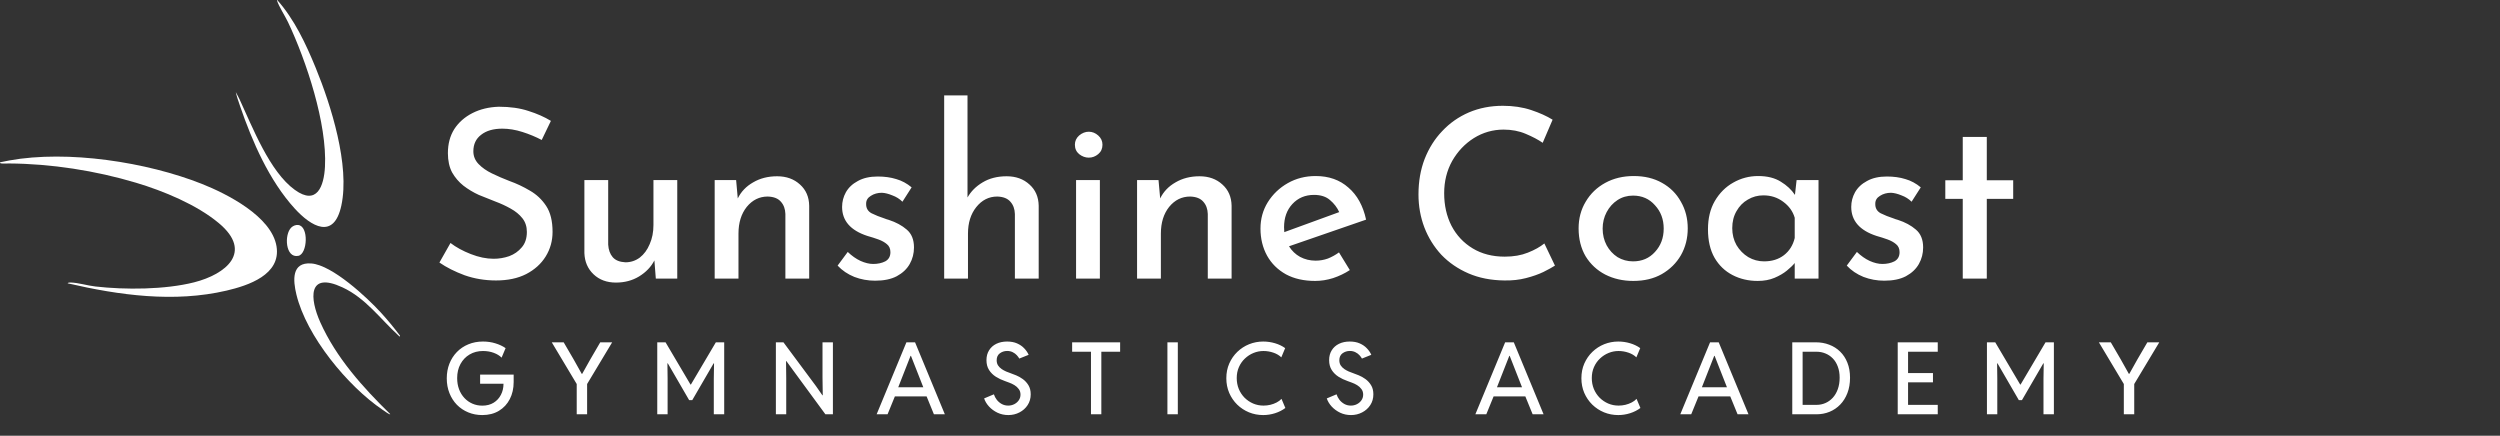
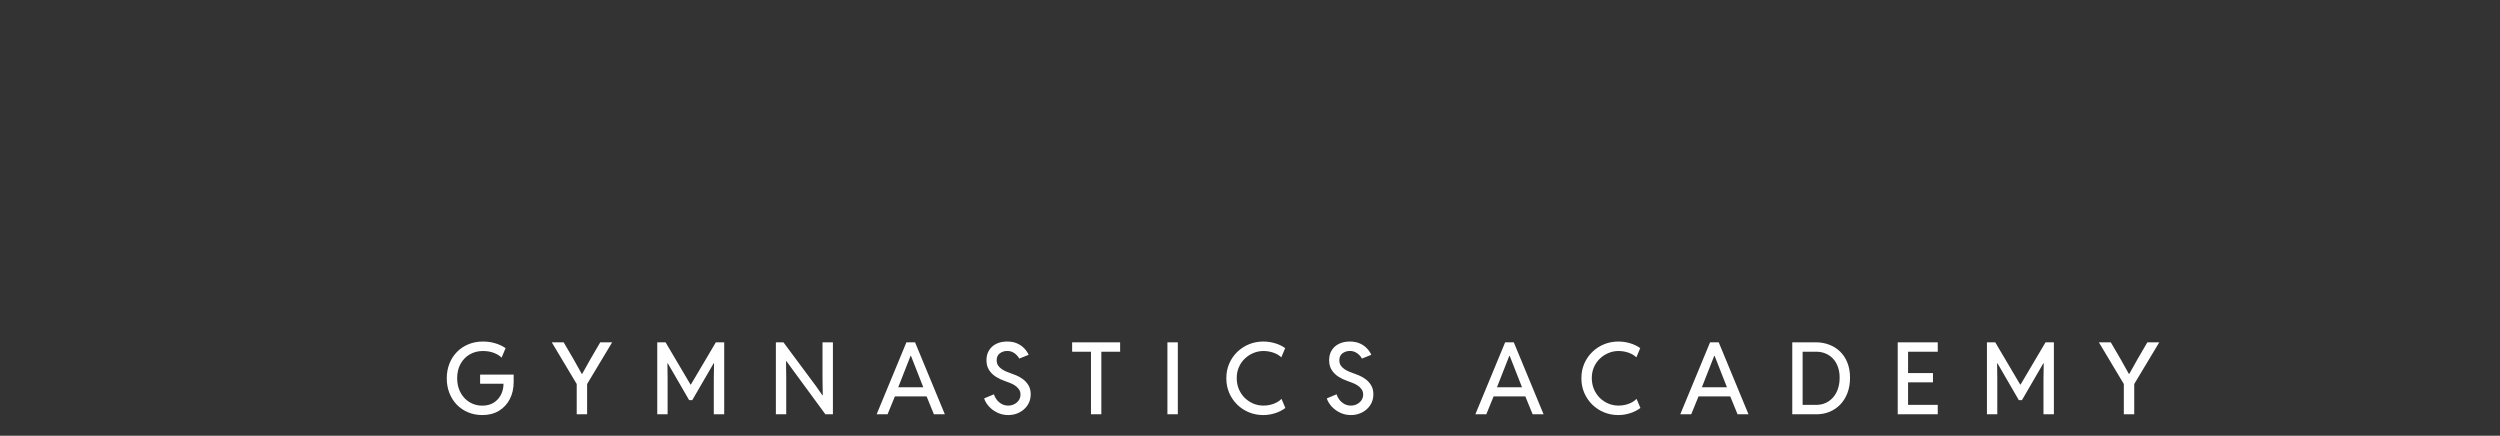
<svg xmlns="http://www.w3.org/2000/svg" width="350" height="61" viewBox="0 0 350 61" fill="none">
  <rect x="0" y="0" width="350" height="61" fill="#333333" stroke="none" />
  <g clip-path="url(#clip0_52_197)">
-     <path d="M9.468 39.662C9.509 39.555 9.782 39.547 9.878 39.55C11.023 39.586 12.202 39.977 13.346 40.107C17.518 40.585 23.111 40.559 27.179 39.525C31.633 38.392 35.467 35.284 30.645 31.247C27.547 28.653 22.884 26.732 19.039 25.582C13.372 23.887 7.162 22.92 1.243 22.885C0.905 22.883 0.569 22.924 0.205 22.883C0.107 22.872 -0.032 22.853 0.008 22.722C0.443 22.631 0.88 22.54 1.317 22.461C9.493 20.985 20.525 22.685 28.238 25.735C31.775 27.134 38.026 30.298 38.713 34.486C39.366 38.461 34.741 39.978 31.734 40.681C24.391 42.4 16.71 41.342 9.469 39.663L9.468 39.662Z" fill="white" />
-     <path d="M56 46.995V47.106C55.892 47.108 55.847 47.031 55.779 46.968C53.207 44.61 51.201 41.743 47.934 40.226C43.025 37.946 43.367 41.835 44.842 45.126C47.064 50.083 50.796 54.228 54.625 57.967C54.633 58.009 54.572 58.002 54.544 57.993C54.353 57.934 53.769 57.512 53.563 57.373C48.672 54.063 42.904 47.071 41.495 41.23C41.018 39.251 40.791 36.665 43.596 36.886C46.517 37.117 51.365 41.618 53.334 43.773C54.272 44.8 55.162 45.883 56.001 46.995H56Z" fill="white" />
+     <path d="M56 46.995V47.106C55.892 47.108 55.847 47.031 55.779 46.968C53.207 44.61 51.201 41.743 47.934 40.226C43.025 37.946 43.367 41.835 44.842 45.126C47.064 50.083 50.796 54.228 54.625 57.967C54.353 57.934 53.769 57.512 53.563 57.373C48.672 54.063 42.904 47.071 41.495 41.23C41.018 39.251 40.791 36.665 43.596 36.886C46.517 37.117 51.365 41.618 53.334 43.773C54.272 44.8 55.162 45.883 56.001 46.995H56Z" fill="white" />
    <path d="M33.009 12.888L33.514 13.85C35.338 17.765 37.734 24.041 41.297 26.598C44.374 28.806 45.351 26.059 45.495 23.359C45.816 17.346 42.893 8.528 40.316 3.091C39.908 2.23 39.042 0.914 38.785 0.082C38.776 0.054 38.77 -0.008 38.811 0.001C41.215 2.703 42.83 6.16 44.2 9.501C46.35 14.742 49.001 23.168 47.787 28.785C46.746 33.605 43.568 31.727 41.257 29.192C37.695 25.283 35.32 19.843 33.612 14.86C33.39 14.213 33.153 13.554 33.009 12.887L33.009 12.888Z" fill="white" />
-     <path d="M40.784 31.85C41.027 31.617 41.387 31.466 41.727 31.497C43.256 31.634 43.059 35.549 41.77 35.817C39.96 36.194 39.75 32.843 40.784 31.85Z" fill="white" />
  </g>
-   <path d="M75.84 19.596C75.004 19.156 74.102 18.782 73.134 18.474C72.166 18.166 71.231 18.012 70.329 18.012C69.075 18.012 68.085 18.298 67.359 18.87C66.633 19.42 66.27 20.19 66.27 21.18C66.27 21.862 66.512 22.456 66.996 22.962C67.48 23.468 68.107 23.908 68.877 24.282C69.647 24.656 70.461 25.008 71.319 25.338C72.309 25.69 73.266 26.141 74.19 26.691C75.114 27.219 75.873 27.934 76.467 28.836C77.061 29.738 77.358 30.948 77.358 32.466C77.358 33.72 77.039 34.864 76.401 35.898C75.763 36.932 74.85 37.757 73.662 38.373C72.496 38.967 71.088 39.264 69.438 39.264C67.898 39.264 66.435 39.022 65.049 38.538C63.685 38.032 62.508 37.438 61.518 36.756L63.069 34.017C63.839 34.611 64.785 35.128 65.907 35.568C67.029 36.008 68.096 36.228 69.108 36.228C69.856 36.228 70.582 36.107 71.286 35.865C71.99 35.601 72.573 35.194 73.035 34.644C73.519 34.094 73.761 33.368 73.761 32.466C73.761 31.718 73.552 31.08 73.134 30.552C72.716 30.024 72.166 29.573 71.484 29.199C70.824 28.825 70.109 28.495 69.339 28.209C68.591 27.923 67.821 27.615 67.029 27.285C66.259 26.933 65.544 26.504 64.884 25.998C64.246 25.492 63.718 24.876 63.3 24.15C62.904 23.402 62.706 22.5 62.706 21.444C62.706 20.146 63.003 19.024 63.597 18.078C64.213 17.132 65.06 16.384 66.138 15.834C67.216 15.284 68.448 14.987 69.834 14.943C71.418 14.943 72.804 15.141 73.992 15.537C75.18 15.911 76.225 16.373 77.127 16.923L75.84 19.596ZM86.236 39.561C84.96 39.561 83.915 39.176 83.101 38.406C82.287 37.636 81.858 36.646 81.814 35.436V25.206H85.147V34.248C85.191 34.974 85.4 35.557 85.774 35.997C86.148 36.437 86.742 36.679 87.556 36.723C88.304 36.723 88.975 36.503 89.569 36.063C90.163 35.601 90.625 34.974 90.955 34.182C91.307 33.39 91.483 32.499 91.483 31.509V25.206H94.816V39H91.813L91.615 36.459C91.153 37.361 90.438 38.109 89.47 38.703C88.524 39.275 87.446 39.561 86.236 39.561ZM103.057 25.206L103.288 27.78C103.75 26.834 104.465 26.086 105.433 25.536C106.401 24.964 107.523 24.678 108.799 24.678C110.097 24.678 111.164 25.063 112 25.833C112.836 26.581 113.265 27.571 113.287 28.803V39H109.954V29.958C109.932 29.254 109.723 28.682 109.327 28.242C108.931 27.78 108.315 27.538 107.479 27.516C106.313 27.516 105.334 28 104.542 28.968C103.772 29.936 103.387 31.179 103.387 32.697V39H100.054V25.206H103.057ZM122.513 39.297C121.501 39.297 120.533 39.121 119.609 38.769C118.685 38.395 117.904 37.867 117.266 37.185L118.685 35.271C119.257 35.821 119.851 36.239 120.467 36.525C121.105 36.811 121.699 36.954 122.249 36.954C122.887 36.954 123.448 36.833 123.932 36.591C124.416 36.327 124.658 35.898 124.658 35.304C124.658 34.82 124.493 34.446 124.163 34.182C123.855 33.918 123.459 33.698 122.975 33.522C122.491 33.346 121.974 33.181 121.424 33.027C119.07 32.257 117.893 30.904 117.893 28.968C117.893 28.242 118.069 27.56 118.421 26.922C118.795 26.262 119.356 25.734 120.104 25.338C120.852 24.92 121.776 24.711 122.876 24.711C123.844 24.711 124.713 24.832 125.483 25.074C126.253 25.294 126.968 25.679 127.628 26.229L126.341 28.242C125.945 27.846 125.472 27.549 124.922 27.351C124.394 27.131 123.91 27.01 123.47 26.988C122.876 26.988 122.359 27.131 121.919 27.417C121.479 27.681 121.259 28.044 121.259 28.506C121.237 29.122 121.49 29.573 122.018 29.859C122.546 30.123 123.151 30.365 123.833 30.585C123.921 30.607 124.009 30.64 124.097 30.684C124.207 30.706 124.317 30.739 124.427 30.783C125.439 31.113 126.275 31.564 126.935 32.136C127.617 32.708 127.958 33.544 127.958 34.644C127.958 35.48 127.76 36.25 127.364 36.954C126.968 37.658 126.363 38.23 125.549 38.67C124.757 39.088 123.745 39.297 122.513 39.297ZM132.184 39V13.359H135.451V27.648C135.935 26.79 136.639 26.086 137.563 25.536C138.509 24.964 139.631 24.678 140.929 24.678C142.227 24.678 143.294 25.063 144.13 25.833C144.966 26.581 145.395 27.571 145.417 28.803V39H142.084V29.958C142.062 29.254 141.853 28.682 141.457 28.242C141.061 27.78 140.445 27.538 139.609 27.516C138.443 27.516 137.464 28.011 136.672 29.001C135.902 29.969 135.517 31.201 135.517 32.697V39H132.184ZM150.65 25.206H153.983V39H150.65V25.206ZM150.485 20.256C150.485 19.75 150.683 19.321 151.079 18.969C151.497 18.617 151.948 18.441 152.432 18.441C152.916 18.441 153.356 18.617 153.752 18.969C154.148 19.321 154.346 19.75 154.346 20.256C154.346 20.806 154.148 21.246 153.752 21.576C153.356 21.906 152.916 22.071 152.432 22.071C151.948 22.071 151.497 21.906 151.079 21.576C150.683 21.246 150.485 20.806 150.485 20.256ZM162.193 25.206L162.424 27.78C162.886 26.834 163.601 26.086 164.569 25.536C165.537 24.964 166.659 24.678 167.935 24.678C169.233 24.678 170.3 25.063 171.136 25.833C171.972 26.581 172.401 27.571 172.423 28.803V39H169.09V29.958C169.068 29.254 168.859 28.682 168.463 28.242C168.067 27.78 167.451 27.538 166.615 27.516C165.449 27.516 164.47 28 163.678 28.968C162.908 29.936 162.523 31.179 162.523 32.697V39H159.19V25.206H162.193ZM184.124 39.33C182.54 39.33 181.176 39.022 180.032 38.406C178.888 37.768 178.008 36.899 177.392 35.799C176.776 34.677 176.468 33.412 176.468 32.004C176.468 30.64 176.809 29.408 177.491 28.308C178.195 27.186 179.13 26.295 180.296 25.635C181.462 24.975 182.76 24.645 184.19 24.645C186.038 24.645 187.567 25.184 188.777 26.262C190.009 27.318 190.834 28.814 191.252 30.75L180.461 34.479C180.857 35.117 181.374 35.612 182.012 35.964C182.672 36.316 183.398 36.492 184.19 36.492C184.784 36.492 185.356 36.393 185.906 36.195C186.456 35.975 186.973 35.689 187.457 35.337L188.975 37.812C188.271 38.274 187.49 38.648 186.632 38.934C185.796 39.198 184.96 39.33 184.124 39.33ZM179.801 32.499L187.49 29.694C187.204 29.056 186.775 28.495 186.203 28.011C185.653 27.527 184.905 27.285 183.959 27.285C182.727 27.285 181.715 27.714 180.923 28.572C180.153 29.408 179.768 30.486 179.768 31.806C179.768 32.048 179.779 32.279 179.801 32.499ZM217.694 37.185C217.32 37.427 216.781 37.724 216.077 38.076C215.395 38.406 214.581 38.692 213.635 38.934C212.711 39.176 211.699 39.286 210.599 39.264C208.729 39.242 207.057 38.912 205.583 38.274C204.109 37.636 202.844 36.767 201.788 35.667C200.754 34.545 199.962 33.269 199.412 31.839C198.862 30.387 198.587 28.847 198.587 27.219C198.587 25.415 198.873 23.765 199.445 22.269C200.039 20.751 200.864 19.442 201.92 18.342C202.976 17.22 204.219 16.351 205.649 15.735C207.101 15.119 208.685 14.811 210.401 14.811C211.853 14.811 213.173 15.009 214.361 15.405C215.549 15.801 216.55 16.252 217.364 16.758L215.978 19.992C215.34 19.552 214.548 19.134 213.602 18.738C212.678 18.342 211.644 18.144 210.5 18.144C209.004 18.144 207.618 18.54 206.342 19.332C205.088 20.124 204.076 21.191 203.306 22.533C202.558 23.875 202.184 25.382 202.184 27.054C202.184 28.748 202.525 30.266 203.207 31.608C203.911 32.95 204.901 34.006 206.177 34.776C207.453 35.546 208.949 35.931 210.665 35.931C211.897 35.931 212.975 35.744 213.899 35.37C214.845 34.996 215.615 34.567 216.209 34.083L217.694 37.185ZM221.005 31.971C221.005 30.585 221.335 29.342 221.995 28.242C222.655 27.12 223.568 26.24 224.734 25.602C225.9 24.964 227.231 24.645 228.727 24.645C230.245 24.645 231.565 24.964 232.687 25.602C233.831 26.24 234.711 27.12 235.327 28.242C235.965 29.342 236.284 30.585 236.284 31.971C236.284 33.357 235.965 34.611 235.327 35.733C234.689 36.833 233.798 37.713 232.654 38.373C231.532 39.011 230.201 39.33 228.661 39.33C227.209 39.33 225.9 39.033 224.734 38.439C223.59 37.845 222.677 36.998 221.995 35.898C221.335 34.776 221.005 33.467 221.005 31.971ZM224.371 32.004C224.371 32.862 224.558 33.643 224.932 34.347C225.306 35.029 225.812 35.579 226.45 35.997C227.11 36.393 227.836 36.591 228.628 36.591C229.882 36.591 230.905 36.151 231.697 35.271C232.511 34.391 232.918 33.302 232.918 32.004C232.918 30.706 232.511 29.617 231.697 28.737C230.905 27.835 229.882 27.384 228.628 27.384C227.814 27.384 227.088 27.593 226.45 28.011C225.812 28.429 225.306 28.99 224.932 29.694C224.558 30.398 224.371 31.168 224.371 32.004ZM246.079 39.33C244.781 39.33 243.604 39.055 242.548 38.505C241.492 37.955 240.656 37.152 240.04 36.096C239.424 35.018 239.116 33.687 239.116 32.103C239.116 30.563 239.435 29.243 240.073 28.143C240.733 27.021 241.591 26.163 242.647 25.569C243.725 24.953 244.891 24.645 246.145 24.645C247.421 24.645 248.477 24.909 249.313 25.437C250.149 25.943 250.809 26.559 251.293 27.285L251.524 25.206H254.593V39H251.26V36.822C251.018 37.13 250.655 37.482 250.171 37.878C249.687 38.274 249.104 38.615 248.422 38.901C247.74 39.187 246.959 39.33 246.079 39.33ZM246.97 36.591C248.07 36.591 248.994 36.305 249.742 35.733C250.512 35.139 251.018 34.336 251.26 33.324V30.486C250.996 29.584 250.457 28.836 249.643 28.242C248.851 27.648 247.927 27.351 246.871 27.351C246.079 27.351 245.353 27.549 244.693 27.945C244.033 28.319 243.505 28.858 243.109 29.562C242.713 30.244 242.515 31.036 242.515 31.938C242.515 32.818 242.713 33.61 243.109 34.314C243.527 35.018 244.077 35.579 244.759 35.997C245.441 36.393 246.178 36.591 246.97 36.591ZM263.794 39.297C262.782 39.297 261.814 39.121 260.89 38.769C259.966 38.395 259.185 37.867 258.547 37.185L259.966 35.271C260.538 35.821 261.132 36.239 261.748 36.525C262.386 36.811 262.98 36.954 263.53 36.954C264.168 36.954 264.729 36.833 265.213 36.591C265.697 36.327 265.939 35.898 265.939 35.304C265.939 34.82 265.774 34.446 265.444 34.182C265.136 33.918 264.74 33.698 264.256 33.522C263.772 33.346 263.255 33.181 262.705 33.027C260.351 32.257 259.174 30.904 259.174 28.968C259.174 28.242 259.35 27.56 259.702 26.922C260.076 26.262 260.637 25.734 261.385 25.338C262.133 24.92 263.057 24.711 264.157 24.711C265.125 24.711 265.994 24.832 266.764 25.074C267.534 25.294 268.249 25.679 268.909 26.229L267.622 28.242C267.226 27.846 266.753 27.549 266.203 27.351C265.675 27.131 265.191 27.01 264.751 26.988C264.157 26.988 263.64 27.131 263.2 27.417C262.76 27.681 262.54 28.044 262.54 28.506C262.518 29.122 262.771 29.573 263.299 29.859C263.827 30.123 264.432 30.365 265.114 30.585C265.202 30.607 265.29 30.64 265.378 30.684C265.488 30.706 265.598 30.739 265.708 30.783C266.72 31.113 267.556 31.564 268.216 32.136C268.898 32.708 269.239 33.544 269.239 34.644C269.239 35.48 269.041 36.25 268.645 36.954C268.249 37.658 267.644 38.23 266.83 38.67C266.038 39.088 265.026 39.297 263.794 39.297ZM274.785 19.167H278.151V25.239H281.847V27.846H278.151V39H274.785V27.846H272.343V25.239H274.785V19.167Z" fill="white" />
  <path d="M67.517 58.109C66.815 58.109 66.161 57.984 65.555 57.733C64.949 57.483 64.42 57.13 63.969 56.674C63.522 56.214 63.173 55.669 62.923 55.04C62.672 54.411 62.547 53.721 62.547 52.969C62.547 52.226 62.67 51.542 62.916 50.918C63.162 50.294 63.511 49.749 63.962 49.284C64.413 48.819 64.949 48.459 65.568 48.204C66.188 47.944 66.872 47.815 67.619 47.815C68.239 47.815 68.818 47.899 69.356 48.067C69.898 48.231 70.374 48.455 70.784 48.737L70.224 50.07C69.946 49.788 69.576 49.562 69.116 49.394C68.66 49.225 68.162 49.141 67.619 49.141C66.917 49.141 66.293 49.302 65.746 49.626C65.204 49.945 64.778 50.389 64.468 50.959C64.158 51.529 64.003 52.187 64.003 52.935C64.003 53.504 64.092 54.026 64.269 54.5C64.447 54.969 64.696 55.375 65.015 55.717C65.334 56.059 65.707 56.323 66.136 56.51C66.564 56.697 67.027 56.79 67.523 56.79C68.139 56.79 68.667 56.653 69.109 56.38C69.551 56.106 69.891 55.737 70.128 55.273C70.37 54.808 70.49 54.293 70.49 53.727H67.216V52.442H71.912V53.495C71.912 54.384 71.732 55.177 71.372 55.874C71.017 56.567 70.508 57.114 69.848 57.515C69.191 57.911 68.414 58.109 67.517 58.109ZM80.74 58V53.762L77.247 47.924H78.915L80.31 50.316L81.444 52.34H81.506L82.641 50.316L84.035 47.924H85.703L82.196 53.762V58H80.74ZM92.016 58V47.924H93.178L96.671 53.837H96.726L100.219 47.924H101.388V58H99.932V53.017L99.966 50.863H99.911L96.917 56.018H96.48L93.492 50.863H93.438L93.465 53.017V58H92.016ZM108.623 58V47.924H109.683L114.235 54.049L115.131 55.334H115.186L115.151 52.894V47.924H116.607V58H115.555L111.029 51.834L110.1 50.562H110.045L110.072 52.969V58H108.623ZM122.729 58L126.898 47.924H128.108L132.278 58H130.747L129.558 55.088L129.394 54.555L127.534 49.817H127.479L125.62 54.555L125.449 55.088L124.26 58H122.729ZM124.766 55.498V54.22H130.248V55.498H124.766ZM141.168 58.109C140.621 58.109 140.115 58 139.65 57.781C139.186 57.558 138.789 57.269 138.461 56.913C138.137 56.558 137.91 56.179 137.777 55.778L139.145 55.204C139.231 55.477 139.368 55.735 139.555 55.977C139.742 56.214 139.969 56.407 140.238 56.558C140.512 56.708 140.815 56.783 141.147 56.783C141.453 56.783 141.735 56.717 141.995 56.585C142.255 56.453 142.465 56.273 142.624 56.045C142.788 55.812 142.87 55.546 142.87 55.245C142.87 54.94 142.788 54.68 142.624 54.466C142.465 54.247 142.264 54.065 142.022 53.919C141.781 53.773 141.537 53.657 141.291 53.57C141.049 53.479 140.847 53.404 140.683 53.345C140.231 53.19 139.81 52.989 139.418 52.743C139.026 52.492 138.709 52.178 138.468 51.8C138.226 51.422 138.105 50.961 138.105 50.419C138.105 49.89 138.226 49.432 138.468 49.045C138.709 48.653 139.047 48.35 139.479 48.136C139.917 47.922 140.421 47.815 140.99 47.815C141.523 47.815 141.988 47.901 142.385 48.074C142.781 48.247 143.114 48.475 143.383 48.758C143.656 49.04 143.866 49.346 144.012 49.674L142.699 50.2C142.622 50.054 142.508 49.899 142.357 49.735C142.207 49.567 142.018 49.425 141.79 49.312C141.562 49.193 141.3 49.134 141.004 49.134C140.621 49.134 140.279 49.243 139.979 49.462C139.682 49.681 139.534 50.007 139.534 50.44C139.534 50.717 139.598 50.957 139.726 51.157C139.858 51.353 140.024 51.522 140.225 51.663C140.43 51.8 140.642 51.916 140.86 52.012C141.084 52.103 141.286 52.18 141.469 52.244C141.678 52.312 141.94 52.413 142.255 52.545C142.569 52.672 142.882 52.848 143.191 53.071C143.501 53.295 143.763 53.579 143.978 53.926C144.192 54.272 144.299 54.698 144.299 55.204C144.299 55.774 144.155 56.277 143.868 56.715C143.581 57.152 143.198 57.494 142.72 57.74C142.246 57.986 141.729 58.109 141.168 58.109ZM152.737 58V48.99H154.187V58H152.737ZM150.099 49.243V47.924H156.818V49.243H150.099ZM163.438 58V47.924H164.895V58H163.438ZM176.847 58.109C176.145 58.109 175.482 57.982 174.857 57.727C174.238 57.471 173.688 57.111 173.21 56.647C172.736 56.182 172.362 55.635 172.089 55.006C171.82 54.377 171.686 53.693 171.686 52.955C171.686 52.203 171.822 51.515 172.096 50.891C172.374 50.262 172.752 49.717 173.23 49.257C173.709 48.797 174.258 48.441 174.878 48.19C175.502 47.94 176.161 47.815 176.854 47.815C177.414 47.815 177.963 47.894 178.501 48.054C179.039 48.213 179.513 48.441 179.923 48.737L179.383 50.029C179.096 49.747 178.727 49.528 178.275 49.373C177.824 49.218 177.359 49.141 176.881 49.141C176.402 49.141 175.94 49.232 175.493 49.414C175.047 49.596 174.646 49.856 174.29 50.193C173.935 50.526 173.654 50.925 173.449 51.39C173.244 51.85 173.142 52.363 173.142 52.928C173.142 53.475 173.237 53.983 173.429 54.452C173.625 54.922 173.896 55.332 174.242 55.683C174.593 56.029 174.994 56.3 175.445 56.496C175.896 56.688 176.38 56.783 176.895 56.783C177.214 56.783 177.53 56.747 177.845 56.674C178.164 56.596 178.458 56.487 178.727 56.346C179 56.204 179.228 56.036 179.41 55.84L179.95 57.118C179.54 57.428 179.059 57.672 178.508 57.85C177.961 58.023 177.407 58.109 176.847 58.109ZM189.141 58.109C188.594 58.109 188.088 58 187.623 57.781C187.158 57.558 186.762 57.269 186.434 56.913C186.11 56.558 185.882 56.179 185.75 55.778L187.117 55.204C187.204 55.477 187.34 55.735 187.527 55.977C187.714 56.214 187.942 56.407 188.211 56.558C188.484 56.708 188.787 56.783 189.12 56.783C189.425 56.783 189.708 56.717 189.968 56.585C190.228 56.453 190.437 56.273 190.597 56.045C190.761 55.812 190.843 55.546 190.843 55.245C190.843 54.94 190.761 54.68 190.597 54.466C190.437 54.247 190.237 54.065 189.995 53.919C189.754 53.773 189.51 53.657 189.264 53.57C189.022 53.479 188.819 53.404 188.655 53.345C188.204 53.19 187.783 52.989 187.391 52.743C186.999 52.492 186.682 52.178 186.44 51.8C186.199 51.422 186.078 50.961 186.078 50.419C186.078 49.89 186.199 49.432 186.44 49.045C186.682 48.653 187.019 48.35 187.452 48.136C187.89 47.922 188.393 47.815 188.963 47.815C189.496 47.815 189.961 47.901 190.357 48.074C190.754 48.247 191.087 48.475 191.355 48.758C191.629 49.04 191.839 49.346 191.984 49.674L190.672 50.2C190.594 50.054 190.48 49.899 190.33 49.735C190.18 49.567 189.991 49.425 189.763 49.312C189.535 49.193 189.273 49.134 188.977 49.134C188.594 49.134 188.252 49.243 187.951 49.462C187.655 49.681 187.507 50.007 187.507 50.44C187.507 50.717 187.571 50.957 187.698 51.157C187.83 51.353 187.997 51.522 188.197 51.663C188.402 51.8 188.614 51.916 188.833 52.012C189.056 52.103 189.259 52.18 189.441 52.244C189.651 52.312 189.913 52.413 190.228 52.545C190.542 52.672 190.854 52.848 191.164 53.071C191.474 53.295 191.736 53.579 191.95 53.926C192.164 54.272 192.271 54.698 192.271 55.204C192.271 55.774 192.128 56.277 191.841 56.715C191.554 57.152 191.171 57.494 190.692 57.74C190.218 57.986 189.701 58.109 189.141 58.109ZM206.551 58L210.721 47.924H211.931L216.101 58H214.569L213.38 55.088L213.216 54.555L211.356 49.817H211.302L209.442 54.555L209.271 55.088L208.082 58H206.551ZM208.588 55.498V54.22H214.07V55.498H208.588ZM226.556 58.109C225.854 58.109 225.191 57.982 224.566 57.727C223.947 57.471 223.397 57.111 222.919 56.647C222.445 56.182 222.071 55.635 221.798 55.006C221.529 54.377 221.395 53.693 221.395 52.955C221.395 52.203 221.531 51.515 221.805 50.891C222.083 50.262 222.461 49.717 222.939 49.257C223.418 48.797 223.967 48.441 224.587 48.19C225.211 47.94 225.87 47.815 226.562 47.815C227.123 47.815 227.672 47.894 228.21 48.054C228.748 48.213 229.222 48.441 229.632 48.737L229.092 50.029C228.805 49.747 228.436 49.528 227.984 49.373C227.533 49.218 227.068 49.141 226.59 49.141C226.111 49.141 225.649 49.232 225.202 49.414C224.756 49.596 224.354 49.856 223.999 50.193C223.644 50.526 223.363 50.925 223.158 51.39C222.953 51.85 222.851 52.363 222.851 52.928C222.851 53.475 222.946 53.983 223.138 54.452C223.334 54.922 223.605 55.332 223.951 55.683C224.302 56.029 224.703 56.3 225.154 56.496C225.605 56.688 226.089 56.783 226.604 56.783C226.923 56.783 227.239 56.747 227.554 56.674C227.873 56.596 228.167 56.487 228.436 56.346C228.709 56.204 228.937 56.036 229.119 55.84L229.659 57.118C229.249 57.428 228.768 57.672 228.217 57.85C227.67 58.023 227.116 58.109 226.556 58.109ZM235.24 58L239.41 47.924H240.62L244.79 58H243.259L242.069 55.088L241.905 54.555L240.046 49.817H239.991L238.132 54.555L237.961 55.088L236.771 58H235.24ZM237.277 55.498V54.22H242.76V55.498H237.277ZM250.918 58V47.924H254.213C254.887 47.924 255.514 48.035 256.093 48.259C256.676 48.477 257.184 48.799 257.617 49.223C258.055 49.647 258.394 50.166 258.636 50.781C258.882 51.392 259.005 52.092 259.005 52.88C259.005 53.682 258.882 54.4 258.636 55.033C258.394 55.662 258.059 56.198 257.631 56.64C257.202 57.082 256.706 57.419 256.141 57.651C255.576 57.884 254.967 58 254.315 58H250.918ZM252.367 56.681H254.329C254.757 56.681 255.165 56.596 255.553 56.428C255.94 56.259 256.284 56.013 256.585 55.69C256.886 55.361 257.12 54.963 257.289 54.493C257.462 54.019 257.549 53.481 257.549 52.88C257.549 52.287 257.462 51.766 257.289 51.315C257.12 50.859 256.886 50.478 256.585 50.173C256.284 49.867 255.94 49.637 255.553 49.482C255.165 49.323 254.757 49.243 254.329 49.243H252.367V56.681ZM265.68 58V47.924H271.285V49.243H267.129V52.23H270.615V53.529H267.129V56.681H271.285V58H265.68ZM278.172 58V47.924H279.334L282.827 53.837H282.882L286.375 47.924H287.544V58H286.088V53.017L286.122 50.863H286.067L283.073 56.018H282.636L279.648 50.863H279.594L279.621 53.017V58H278.172ZM297.336 58V53.762L293.843 47.924H295.511L296.905 50.316L298.04 52.34H298.102L299.236 50.316L300.631 47.924H302.299L298.792 53.762V58H297.336Z" fill="white" />
  <defs>
    <clipPath id="clip0_52_197">
-       <rect width="56" height="58" fill="white" />
-     </clipPath>
+       </clipPath>
  </defs>
</svg>